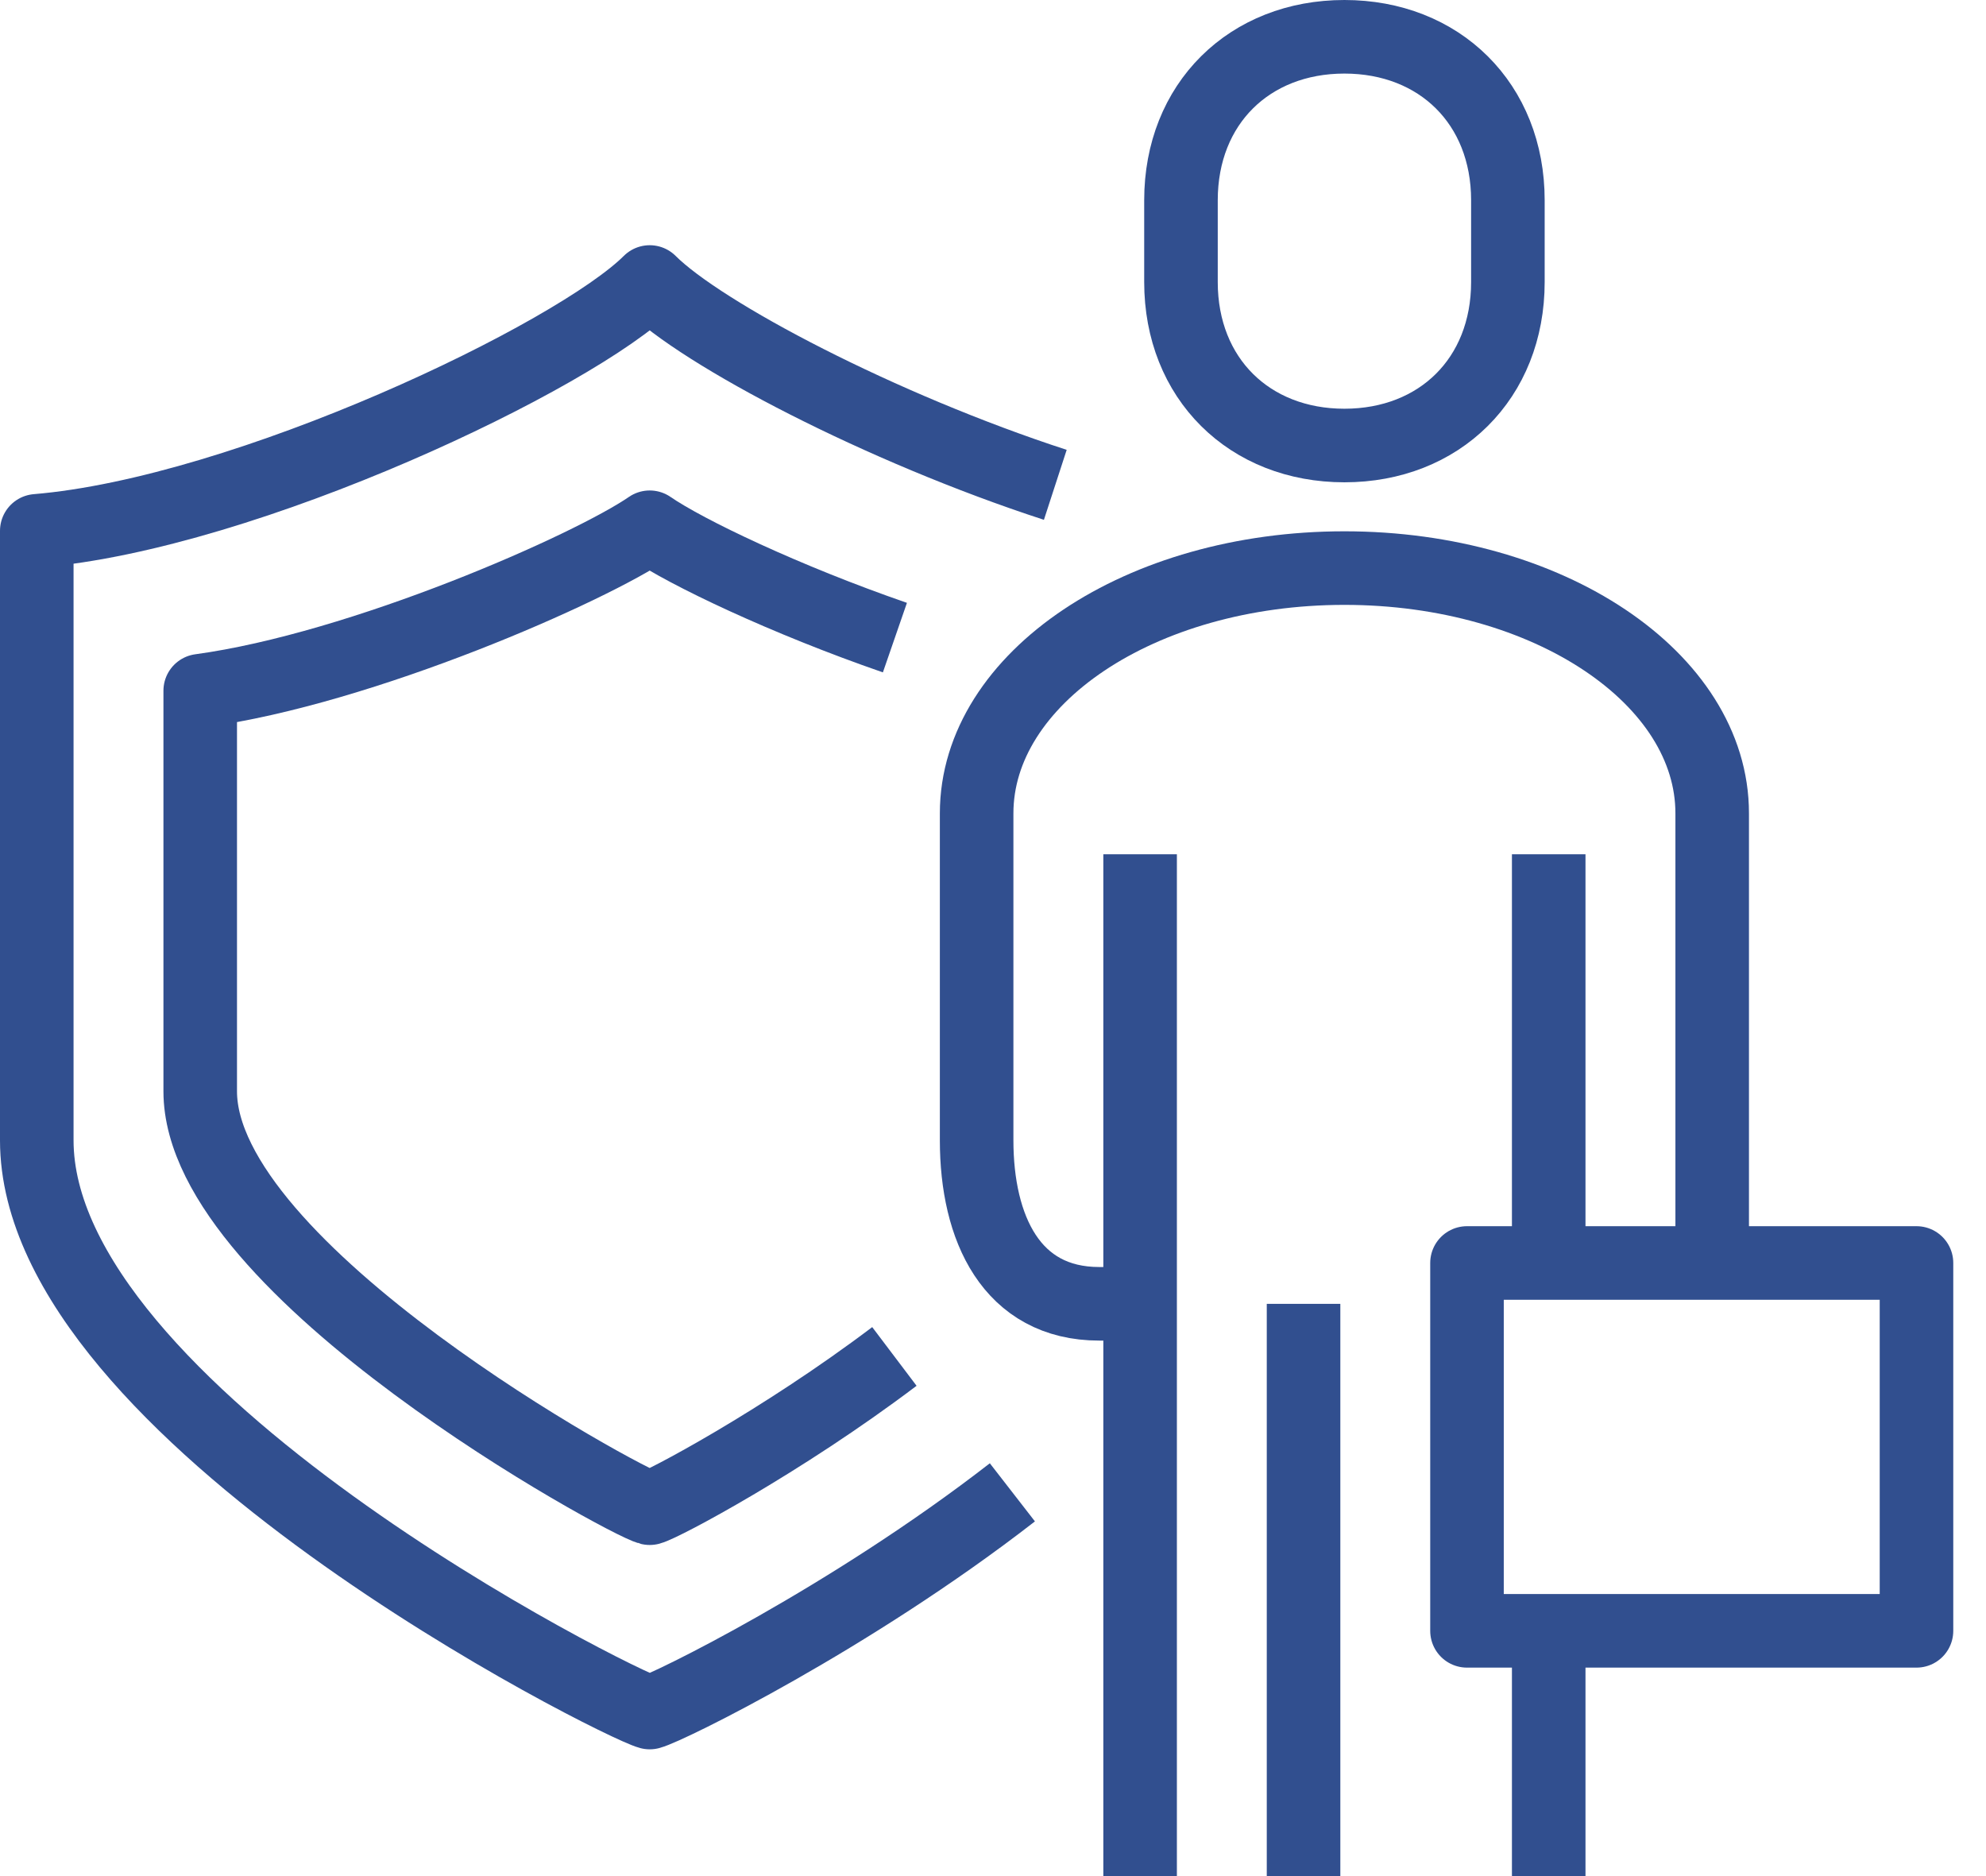
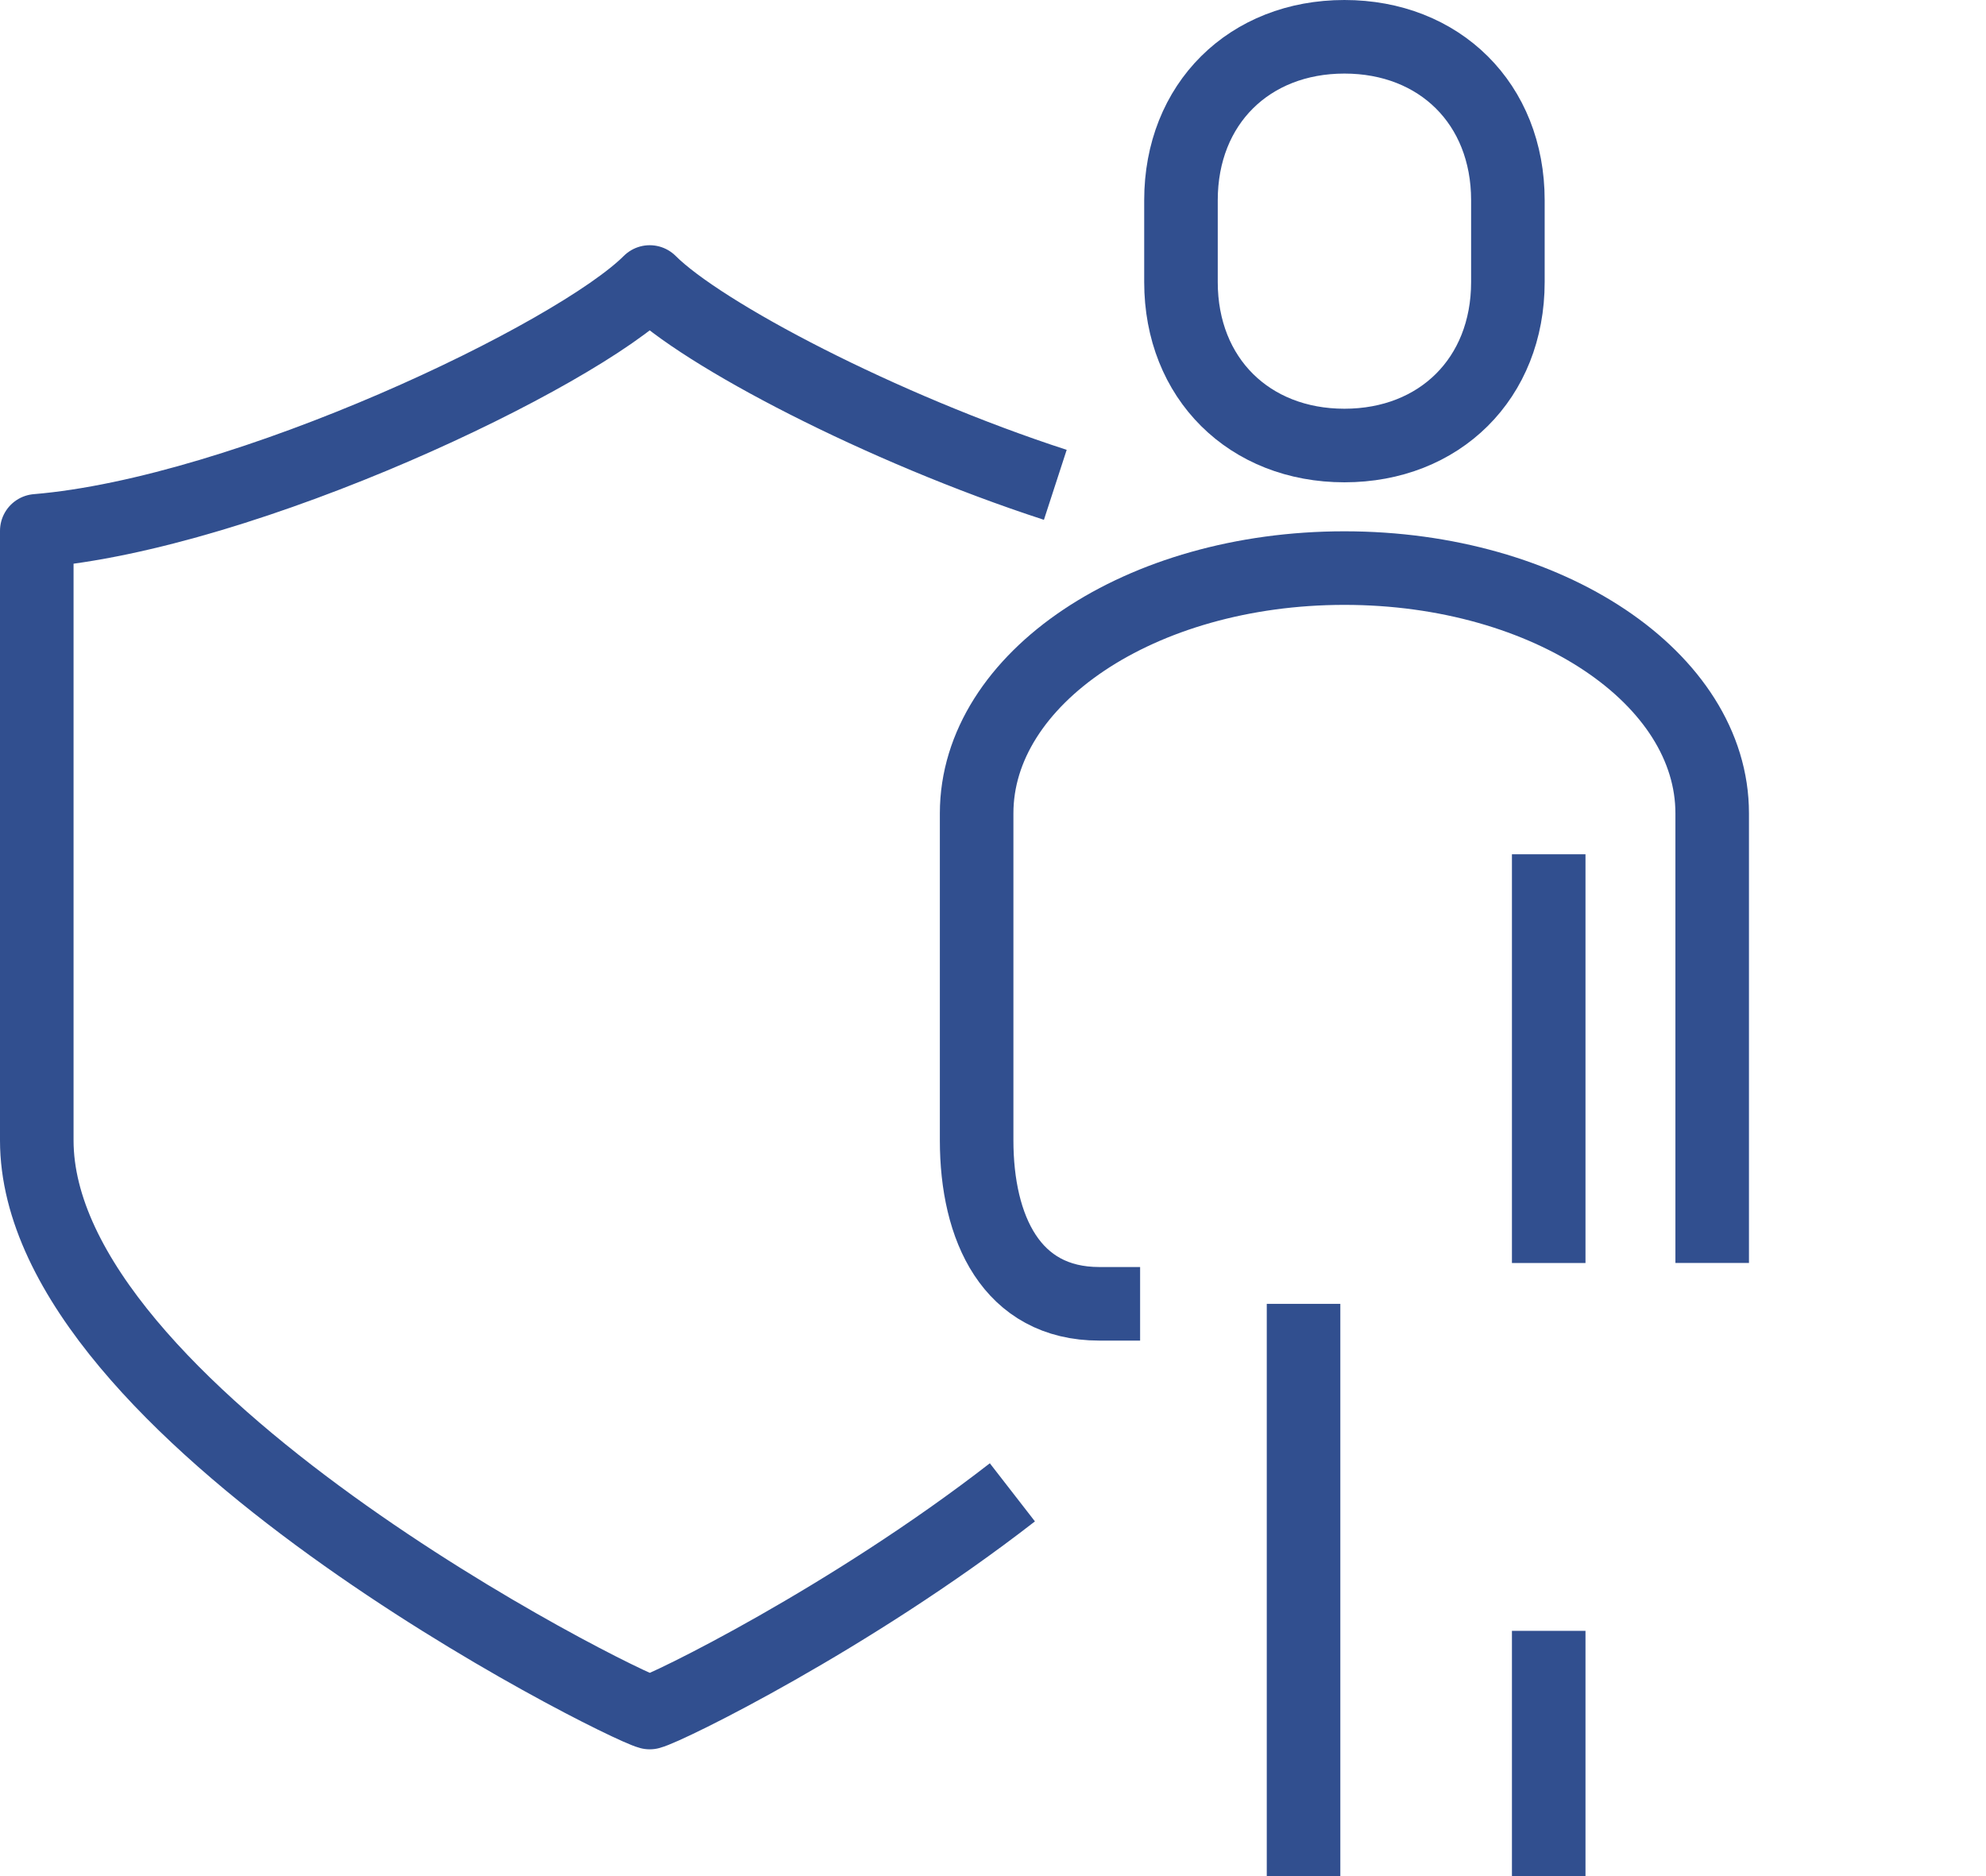
<svg xmlns="http://www.w3.org/2000/svg" width="54" height="51" viewBox="0 0 54 51" fill="none">
  <path d="M36.555 12.111C33.972 12.111 32.111 10.291 32.111 7.667V5.444C32.111 2.819 33.972 1 36.555 1C39.139 1 41 2.819 41 5.444V7.667C41 10.291 39.139 12.111 36.555 12.111Z" stroke="#314F8F" stroke-width="2" stroke-linejoin="round" />
  <path d="M42.11 23.223V34.334" stroke="#314F8F" stroke-width="2" stroke-linejoin="round" />
  <path d="M42.11 44.333V51" stroke="#314F8F" stroke-width="2" stroke-linejoin="round" />
  <path d="M35.444 35.444V51" stroke="#314F8F" stroke-width="2" stroke-linejoin="round" />
-   <path d="M39.888 44.333H52.11V34.333H39.888V44.333Z" stroke="#314F8F" stroke-width="2" stroke-linejoin="round" />
-   <path d="M31 23.223V51" stroke="#314F8F" stroke-width="2" stroke-linejoin="round" />
  <path d="M31 35.443H29.889C27.5 35.443 26.555 33.388 26.555 30.999V22.11C26.555 18.443 31 15.443 36.555 15.443C42.111 15.443 46.555 18.443 46.555 22.11V34.332" stroke="#314F8F" stroke-width="2" />
  <path d="M27.527 40.568C23.125 43.985 18.152 46.429 17.666 46.554C16.791 46.318 1 38.416 1 30.999V14.43C6.694 13.958 15.653 9.68 17.666 7.666C19.083 9.083 23.958 11.638 28.694 13.18" stroke="#314F8F" stroke-width="2" stroke-linejoin="round" />
-   <path d="M24.319 36.874C21.25 39.194 18 40.916 17.666 40.999C17.027 40.846 5.444 34.541 5.444 29.666V18.777C9.847 18.18 16.055 15.444 17.666 14.333C18.652 15.014 21.361 16.305 24.333 17.333" stroke="#314F8F" stroke-width="2" stroke-linejoin="round" />
</svg>